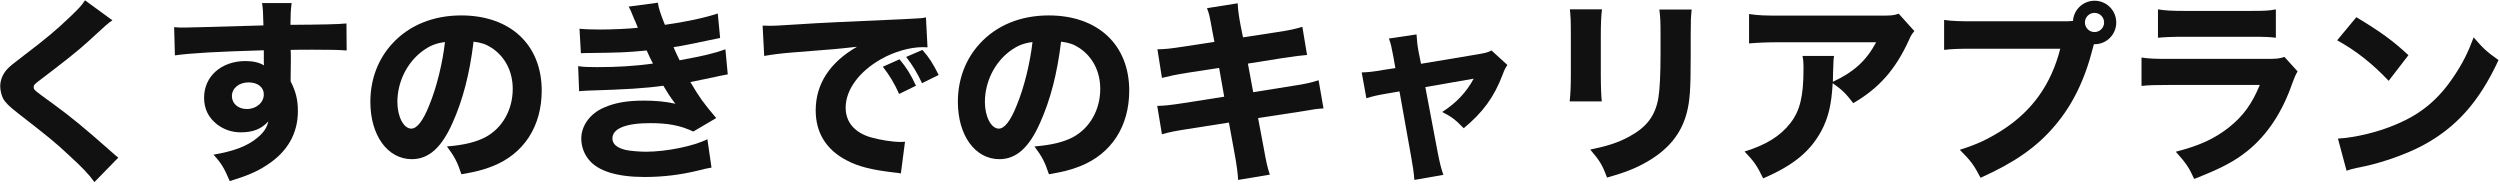
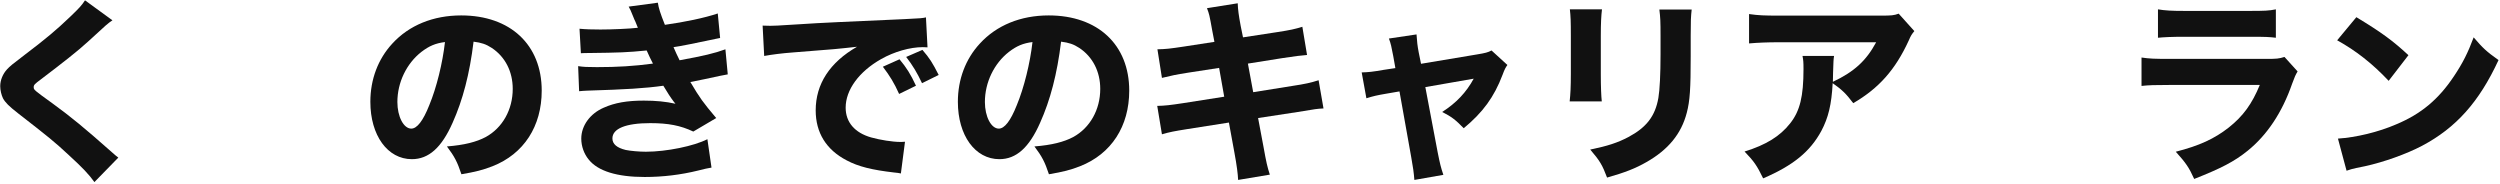
<svg xmlns="http://www.w3.org/2000/svg" width="817" height="60" viewBox="0 0 817 60" fill="none">
  <path d="M763.784 13.168L770.056 5.616C778.312 10.608 781.96 13.296 787.08 18.032L780.616 26.416C775.304 20.784 769.928 16.56 763.784 13.168ZM766.856 55.792L764.04 45.296C769.928 44.912 777.224 43.184 783.112 40.624C791.24 37.232 796.936 32.432 801.928 24.944C804.808 20.656 806.536 17.2 808.392 12.208C811.4 15.728 812.552 16.816 816.52 19.632C810.184 33.328 802.632 41.776 791.496 47.664C786.376 50.352 779.016 52.976 772.872 54.32C771.272 54.64 771.272 54.64 770.056 54.896C768.584 55.216 768.2 55.344 766.856 55.792Z" fill="#111111" />
  <path d="M705.224 12.336V3.056C707.528 3.44 709.64 3.568 714.056 3.568H735.048C740.232 3.568 741.448 3.504 743.752 3.056V12.336C741.576 12.08 740.616 12.016 735.176 12.016H713.864C709.768 12.016 707.208 12.144 705.224 12.336ZM699.848 28.08V18.8C702.6 19.184 703.816 19.248 709.512 19.248H740.36C744.072 19.248 744.712 19.184 746.568 18.608L750.856 23.344C750.152 24.496 749.896 25.136 749.064 27.376C745.8 36.784 740.872 44.144 734.536 49.264C730.184 52.784 725.832 55.024 717.064 58.48C715.336 54.704 714.44 53.36 711.048 49.584C718.792 47.6 723.656 45.36 728.392 41.648C733.064 37.936 735.944 33.968 738.504 27.76H709.384C704.136 27.76 702.216 27.824 699.848 28.08Z" fill="#111111" />
-   <path d="M645.384 6.96H674.696C675.464 6.96 676.232 6.96 677.448 6.832C677.704 3.12 680.776 0.24 684.488 0.24C688.456 0.24 691.592 3.44 691.592 7.344C691.592 11.248 688.456 14.448 684.552 14.448C684.488 14.448 684.36 14.448 684.296 14.448L684.04 15.344C681.352 26.096 677.256 34.416 671.368 41.264C665.48 48.176 658.248 53.168 647.24 58.096C645.128 54 644.104 52.592 640.456 48.944C646.024 47.216 649.544 45.552 654.216 42.608C664.072 36.336 670.344 27.568 673.288 15.92H645.256C640.008 15.92 637.96 15.984 635.336 16.304V6.512C638.088 6.896 640.072 6.96 645.384 6.96ZM684.488 4.208C682.76 4.208 681.352 5.616 681.352 7.344C681.352 9.072 682.76 10.48 684.488 10.48C686.216 10.48 687.624 9.072 687.624 7.344C687.624 5.616 686.216 4.208 684.488 4.208Z" fill="#111111" />
  <path d="M620.488 4.464L625.608 10.16C624.776 11.184 624.52 11.504 623.752 13.296C619.4 22.768 614.024 28.848 605.64 33.712C603.272 30.576 601.928 29.296 598.92 27.184C598.536 34.224 597.512 38.448 595.208 42.8C591.56 49.52 586.056 54.064 576.2 58.288C574.152 54.064 573.192 52.72 570.12 49.52C577.16 47.344 581.704 44.528 585.032 40.304C588.232 36.272 589.384 31.472 589.384 22.576C589.384 20.208 589.32 19.696 589.064 18.288H599.368C599.176 19.504 599.176 19.888 599.048 23.728C599.048 24.048 599.048 24.88 598.984 26.736C605.896 23.472 609.864 19.888 613.128 13.808H581.448C577.608 13.808 574.472 13.936 571.592 14.192V4.592C574.792 5.04 576.456 5.104 581.576 5.104H614.6C618.248 5.104 618.888 5.04 620.488 4.464Z" fill="#111111" />
  <path d="M513.032 3.056H523.528C523.272 5.168 523.144 7.536 523.144 11.76V24.304C523.144 28.272 523.272 31.408 523.464 33.136H512.968C513.224 30.768 513.352 28.4 513.352 24.176V11.76C513.352 6.832 513.288 5.36 513.032 3.056ZM542.28 3.12H552.84C552.584 5.424 552.52 6.768 552.52 11.632V18.416C552.52 29.04 552.264 32.944 551.24 36.848C549.448 43.76 545.16 48.944 538.056 52.976C534.472 55.024 531.08 56.368 525.192 58.032C523.656 53.936 522.824 52.528 519.688 48.88C525.32 47.728 528.648 46.64 532.168 44.784C538.056 41.648 540.936 37.936 541.96 31.984C542.408 29.424 542.664 24.112 542.664 17.84V11.76C542.664 6.896 542.6 5.744 542.28 3.12Z" fill="#111111" />
  <path d="M456.008 22.256L455.304 18.288C454.728 15.216 454.536 14.32 453.896 12.592L462.92 11.248C463.048 13.36 463.24 15.088 463.624 17.072L464.392 20.848L482.76 17.776C485.448 17.328 486.216 17.136 487.432 16.496L492.616 21.232C492.04 22.064 491.72 22.576 491.016 24.496C488.264 31.728 484.616 36.72 478.344 41.904C475.592 39.088 474.44 38.192 471.304 36.592C475.912 33.648 479.176 30.192 481.608 25.712L465.8 28.464L469.832 49.776C470.6 53.616 470.856 54.64 471.688 57.136L462.216 58.8C462.024 56.304 461.768 54.576 461.192 51.376L457.352 29.872L453.256 30.576C449.864 31.152 448.84 31.408 446.536 32.112L445 23.664C447.24 23.6 448.52 23.472 452.168 22.832L456.008 22.256Z" fill="#111111" />
  <path d="M396.872 13.68L396.168 10.032C395.208 4.72 395.208 4.72 394.44 2.672L404.488 1.072C404.552 3.12 404.808 4.976 405.448 8.432L406.216 12.208L417.48 10.48C421.64 9.84 423.112 9.52 425.608 8.752L427.144 17.968C424.328 18.224 424.328 18.224 419.08 18.992L407.816 20.784L409.544 30.128L422.344 28.08C426.568 27.44 428.296 27.056 430.92 26.224L432.52 35.44C430.28 35.568 430.28 35.568 424.136 36.592L411.144 38.576L412.936 48.112C413.832 53.104 414.152 54.512 414.984 57.072L404.616 58.8C404.552 56.944 404.168 53.936 403.4 49.84L401.608 40.048L387.784 42.224C383.816 42.864 382.344 43.12 379.72 43.888L378.184 34.608C380.808 34.544 382.408 34.352 386.632 33.712L400.072 31.6L398.408 22.192L388.424 23.728C383.944 24.432 383.24 24.624 379.72 25.456L378.248 16.112C381.064 16.048 382.216 15.92 386.888 15.216L396.872 13.68Z" fill="#111111" />
  <path d="M346.76 13.616C345.48 24.176 343.24 32.688 339.912 40.112C336.328 48.24 332.104 52.016 326.6 52.016C318.664 52.016 313.032 44.272 313.032 33.264C313.032 25.968 315.528 19.312 320.2 14.256C325.704 8.24 333.576 5.04 342.728 5.04C358.792 5.04 369.032 14.64 369.032 29.616C369.032 41.264 363.208 50.288 352.968 54.32C349.896 55.536 347.336 56.176 342.792 56.944C341.448 52.912 340.552 51.184 338.056 47.856C343.752 47.408 347.72 46.384 350.728 44.784C356.232 41.776 359.56 35.824 359.56 29.04C359.56 23.344 357.064 18.544 352.712 15.664C350.856 14.448 349.32 13.936 346.76 13.616ZM337.416 13.744C334.344 14.128 332.232 15.024 329.736 16.944C324.872 20.72 321.864 26.928 321.864 33.328C321.864 38.128 323.912 42.032 326.408 42.032C328.264 42.032 330.248 39.536 332.296 34.352C334.664 28.656 336.648 20.592 337.416 13.744Z" fill="#111111" />
  <path d="M299.336 28.016L293.832 30.704C292.232 27.12 290.76 24.752 288.52 21.808L293.96 19.376C296.2 22.064 297.608 24.24 299.336 28.016ZM306.76 24.496L301.32 27.184C299.72 23.792 298.312 21.424 296.136 18.608L301.448 16.304C303.816 19.056 304.712 20.464 306.76 24.496ZM249.736 18.288L249.224 8.368C250.696 8.432 251.464 8.432 251.72 8.432C252.936 8.432 253.32 8.432 262.408 7.856C266.824 7.536 277.832 7.024 295.432 6.256C301.064 6 301.448 5.936 302.6 5.68L303.112 15.472C302.344 15.408 302.152 15.408 301.576 15.408C297.416 15.408 292.232 16.88 287.944 19.312C280.712 23.408 276.36 29.36 276.36 35.184C276.36 39.92 279.304 43.376 284.68 44.912C287.624 45.744 291.784 46.384 294.152 46.384C294.536 46.384 294.984 46.384 295.752 46.32L294.408 56.688C293.576 56.496 293.32 56.496 292.168 56.368C285 55.536 280.52 54.448 276.68 52.4C270.024 48.944 266.568 43.376 266.568 36.08C266.568 27.44 271.176 20.4 280.072 15.28C273.672 15.984 273.416 16.048 259.144 17.136C255.624 17.392 252.168 17.84 249.736 18.288Z" fill="#111111" />
  <path d="M189.832 17.392L189.384 9.392C191.368 9.584 193.544 9.648 196.232 9.648C199.944 9.648 205.896 9.392 208.456 9.072C208.264 8.56 208.264 8.56 207.624 7.024C207.496 6.832 207.24 6.192 206.792 5.104C206.152 3.504 205.96 3.056 205.448 2.16L214.984 0.88C215.24 2.608 215.752 4.272 217.288 8.112C223.688 7.216 230.216 5.872 234.568 4.4L235.336 12.4C227.784 14 222.152 15.152 220.104 15.408C221 17.456 221.064 17.584 222.088 19.696C229.832 18.288 233.608 17.392 237.064 16.112L237.832 24.304C237 24.432 234.44 24.944 230.088 25.904C227.144 26.48 226.888 26.544 225.608 26.8C228.808 32.176 229.64 33.328 234.056 38.576L226.568 42.992C222.408 41.008 218.376 40.24 212.488 40.24C204.488 40.24 200.136 42.032 200.136 45.232C200.136 47.088 201.608 48.304 204.488 49.008C206.024 49.328 208.904 49.584 211.08 49.584C217.8 49.584 226.824 47.728 231.176 45.488L232.52 54.768C230.792 55.088 230.664 55.088 228.168 55.728C222.472 57.136 216.584 57.84 210.696 57.84C201.672 57.84 195.4 55.92 192.392 52.144C190.856 50.288 189.96 47.792 189.96 45.296C189.96 41.072 192.84 37.104 197.32 35.184C200.904 33.584 204.936 32.88 210.376 32.88C214.344 32.88 217.608 33.2 220.744 33.904C220.36 33.456 220.232 33.328 219.464 32.24C218.696 31.152 218.632 31.024 217.608 29.36C217.16 28.592 217.16 28.592 216.776 28.016C210.888 28.848 204.616 29.232 192.072 29.616C190.92 29.68 190.408 29.68 189.256 29.808L188.936 21.616C190.728 21.872 191.752 21.936 195.08 21.936C201.8 21.936 207.112 21.616 213.384 20.784C213 20.08 212.808 19.696 212.36 18.736C211.784 17.456 211.656 17.264 211.336 16.496C204.744 17.136 202.632 17.2 192.392 17.328C191.432 17.328 190.92 17.328 189.832 17.392Z" fill="#111111" />
  <path d="M154.76 13.616C153.48 24.176 151.24 32.688 147.912 40.112C144.328 48.24 140.104 52.016 134.6 52.016C126.664 52.016 121.032 44.272 121.032 33.264C121.032 25.968 123.528 19.312 128.2 14.256C133.704 8.24 141.576 5.04 150.728 5.04C166.792 5.04 177.032 14.64 177.032 29.616C177.032 41.264 171.208 50.288 160.968 54.32C157.896 55.536 155.336 56.176 150.792 56.944C149.448 52.912 148.552 51.184 146.056 47.856C151.752 47.408 155.72 46.384 158.728 44.784C164.232 41.776 167.56 35.824 167.56 29.04C167.56 23.344 165.064 18.544 160.712 15.664C158.856 14.448 157.32 13.936 154.76 13.616ZM145.416 13.744C142.344 14.128 140.232 15.024 137.736 16.944C132.872 20.72 129.864 26.928 129.864 33.328C129.864 38.128 131.912 42.032 134.408 42.032C136.264 42.032 138.248 39.536 140.296 34.352C142.664 28.656 144.648 20.592 145.416 13.744Z" fill="#111111" />
-   <path d="M57.16 18.096L56.904 8.88C58.44 9.008 59.08 9.008 60.232 9.008C61.64 9.008 68.04 8.816 86.088 8.304C85.96 3.504 85.96 3.184 85.64 1.008H95.304C94.984 3.76 94.984 3.888 94.92 8.112C105.736 8.048 110.664 7.92 113.224 7.664L113.288 16.496C110.536 16.304 109 16.24 102.152 16.24C98.76 16.24 98.248 16.24 94.984 16.304L95.048 17.776V19.888L94.984 25.136C94.984 25.392 94.984 25.84 94.984 26.608C96.648 29.808 97.352 32.624 97.352 36.272C97.352 43.632 93.96 49.584 87.24 53.936C84.04 56.048 80.776 57.456 75.08 59.184C73.224 54.832 72.392 53.424 69.768 50.544C76.552 49.392 81.032 47.664 84.232 44.912C86.216 43.248 87.24 41.712 87.688 39.664C85.448 42.16 82.696 43.248 78.664 43.248C75.784 43.248 73.224 42.352 70.984 40.688C68.104 38.448 66.696 35.568 66.696 31.92C66.696 24.944 72.328 19.952 80.264 19.952C82.76 19.952 84.808 20.464 86.28 21.36C86.28 21.104 86.28 21.104 86.216 20.336C86.216 20.016 86.216 20.016 86.216 16.432C70.984 16.88 62.664 17.328 57.16 18.096ZM81.224 26.928C78.088 26.928 75.784 28.848 75.784 31.408C75.784 33.84 77.832 35.632 80.648 35.632C83.784 35.632 86.216 33.52 86.216 30.832C86.216 28.528 84.232 26.928 81.224 26.928Z" fill="#111111" />
  <path d="M27.784 0.112L36.744 6.64C35.144 7.728 35.144 7.728 28.744 13.616C25.48 16.624 20.488 20.528 13.32 25.968C11.336 27.44 11.016 27.76 11.016 28.464C11.016 29.36 11.016 29.36 17.224 33.84C23.432 38.384 27.336 41.584 36.744 49.904C37.448 50.544 37.832 50.864 38.664 51.504L30.856 59.504C29.128 57.072 26.952 54.768 22.472 50.672C17.8 46.32 15.88 44.784 5.832 36.976C2.888 34.672 1.736 33.52 0.968 32.112C0.456 31.024 0.072 29.488 0.072 28.144C0.072 26.224 0.904 24.176 2.312 22.64C3.208 21.68 4.104 20.912 8.008 17.968C15.112 12.592 18.568 9.648 22.856 5.552C25.928 2.608 26.632 1.84 27.784 0.112Z" fill="#111111" />
</svg>